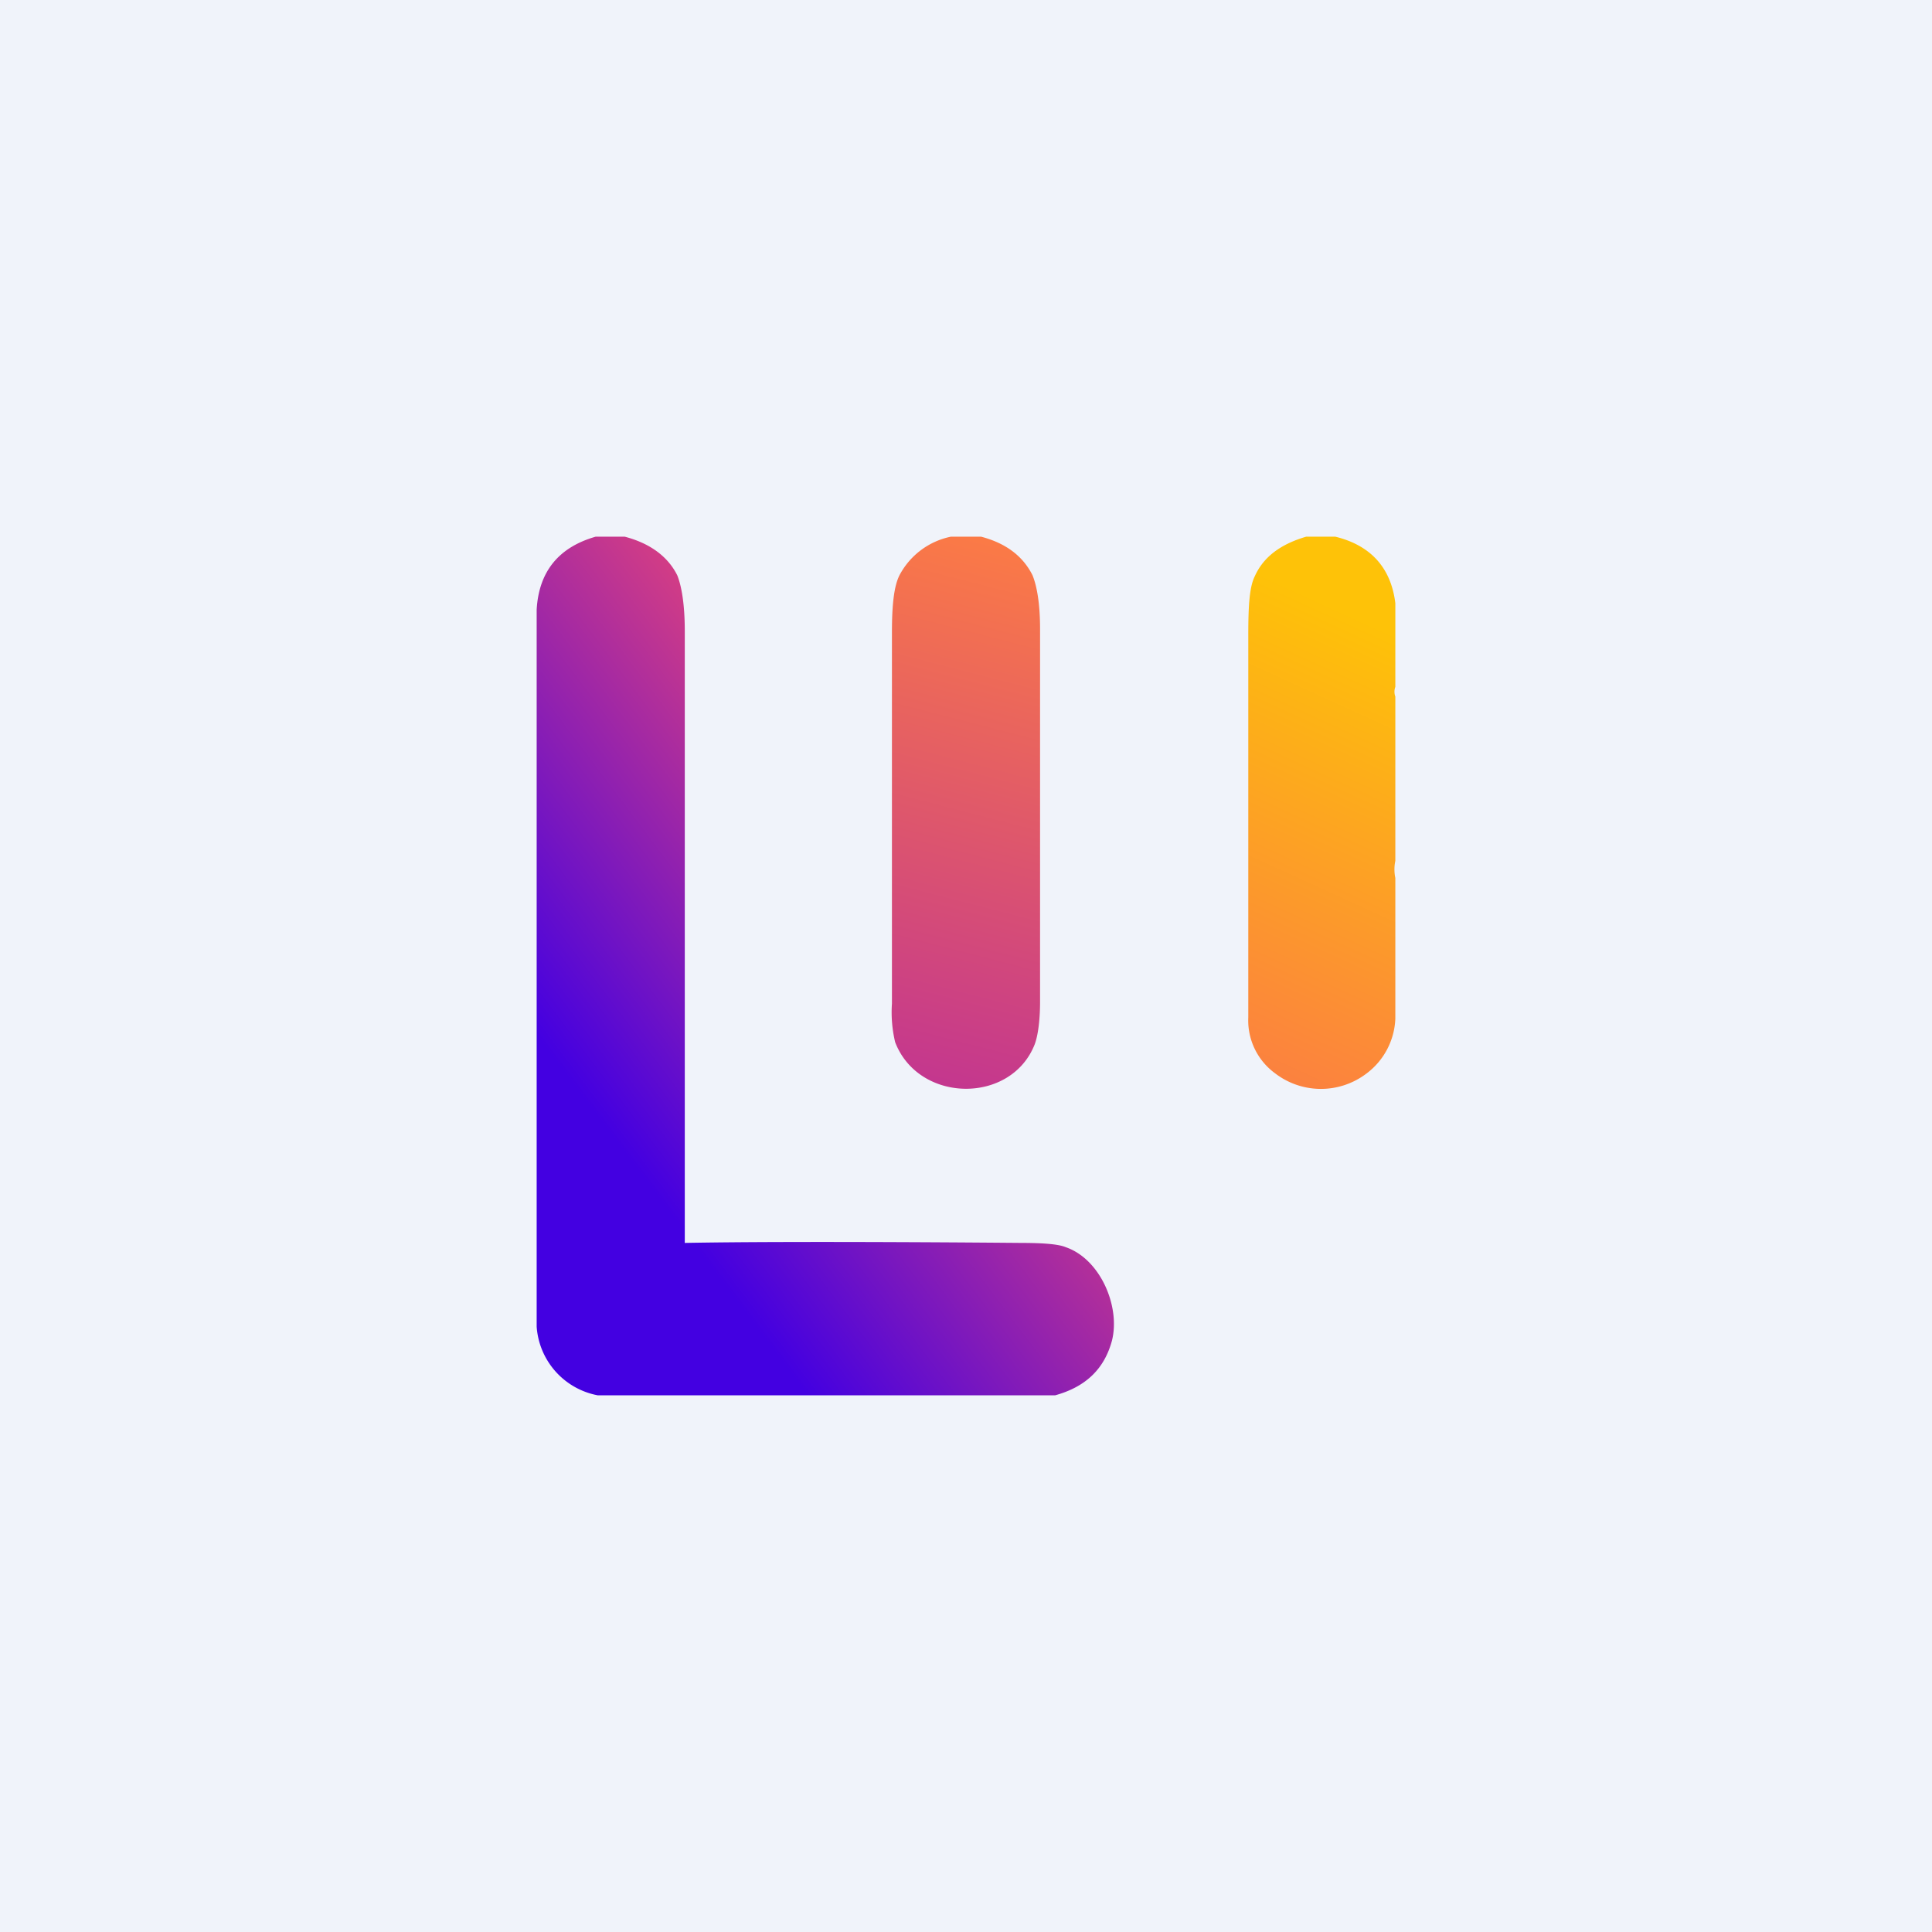
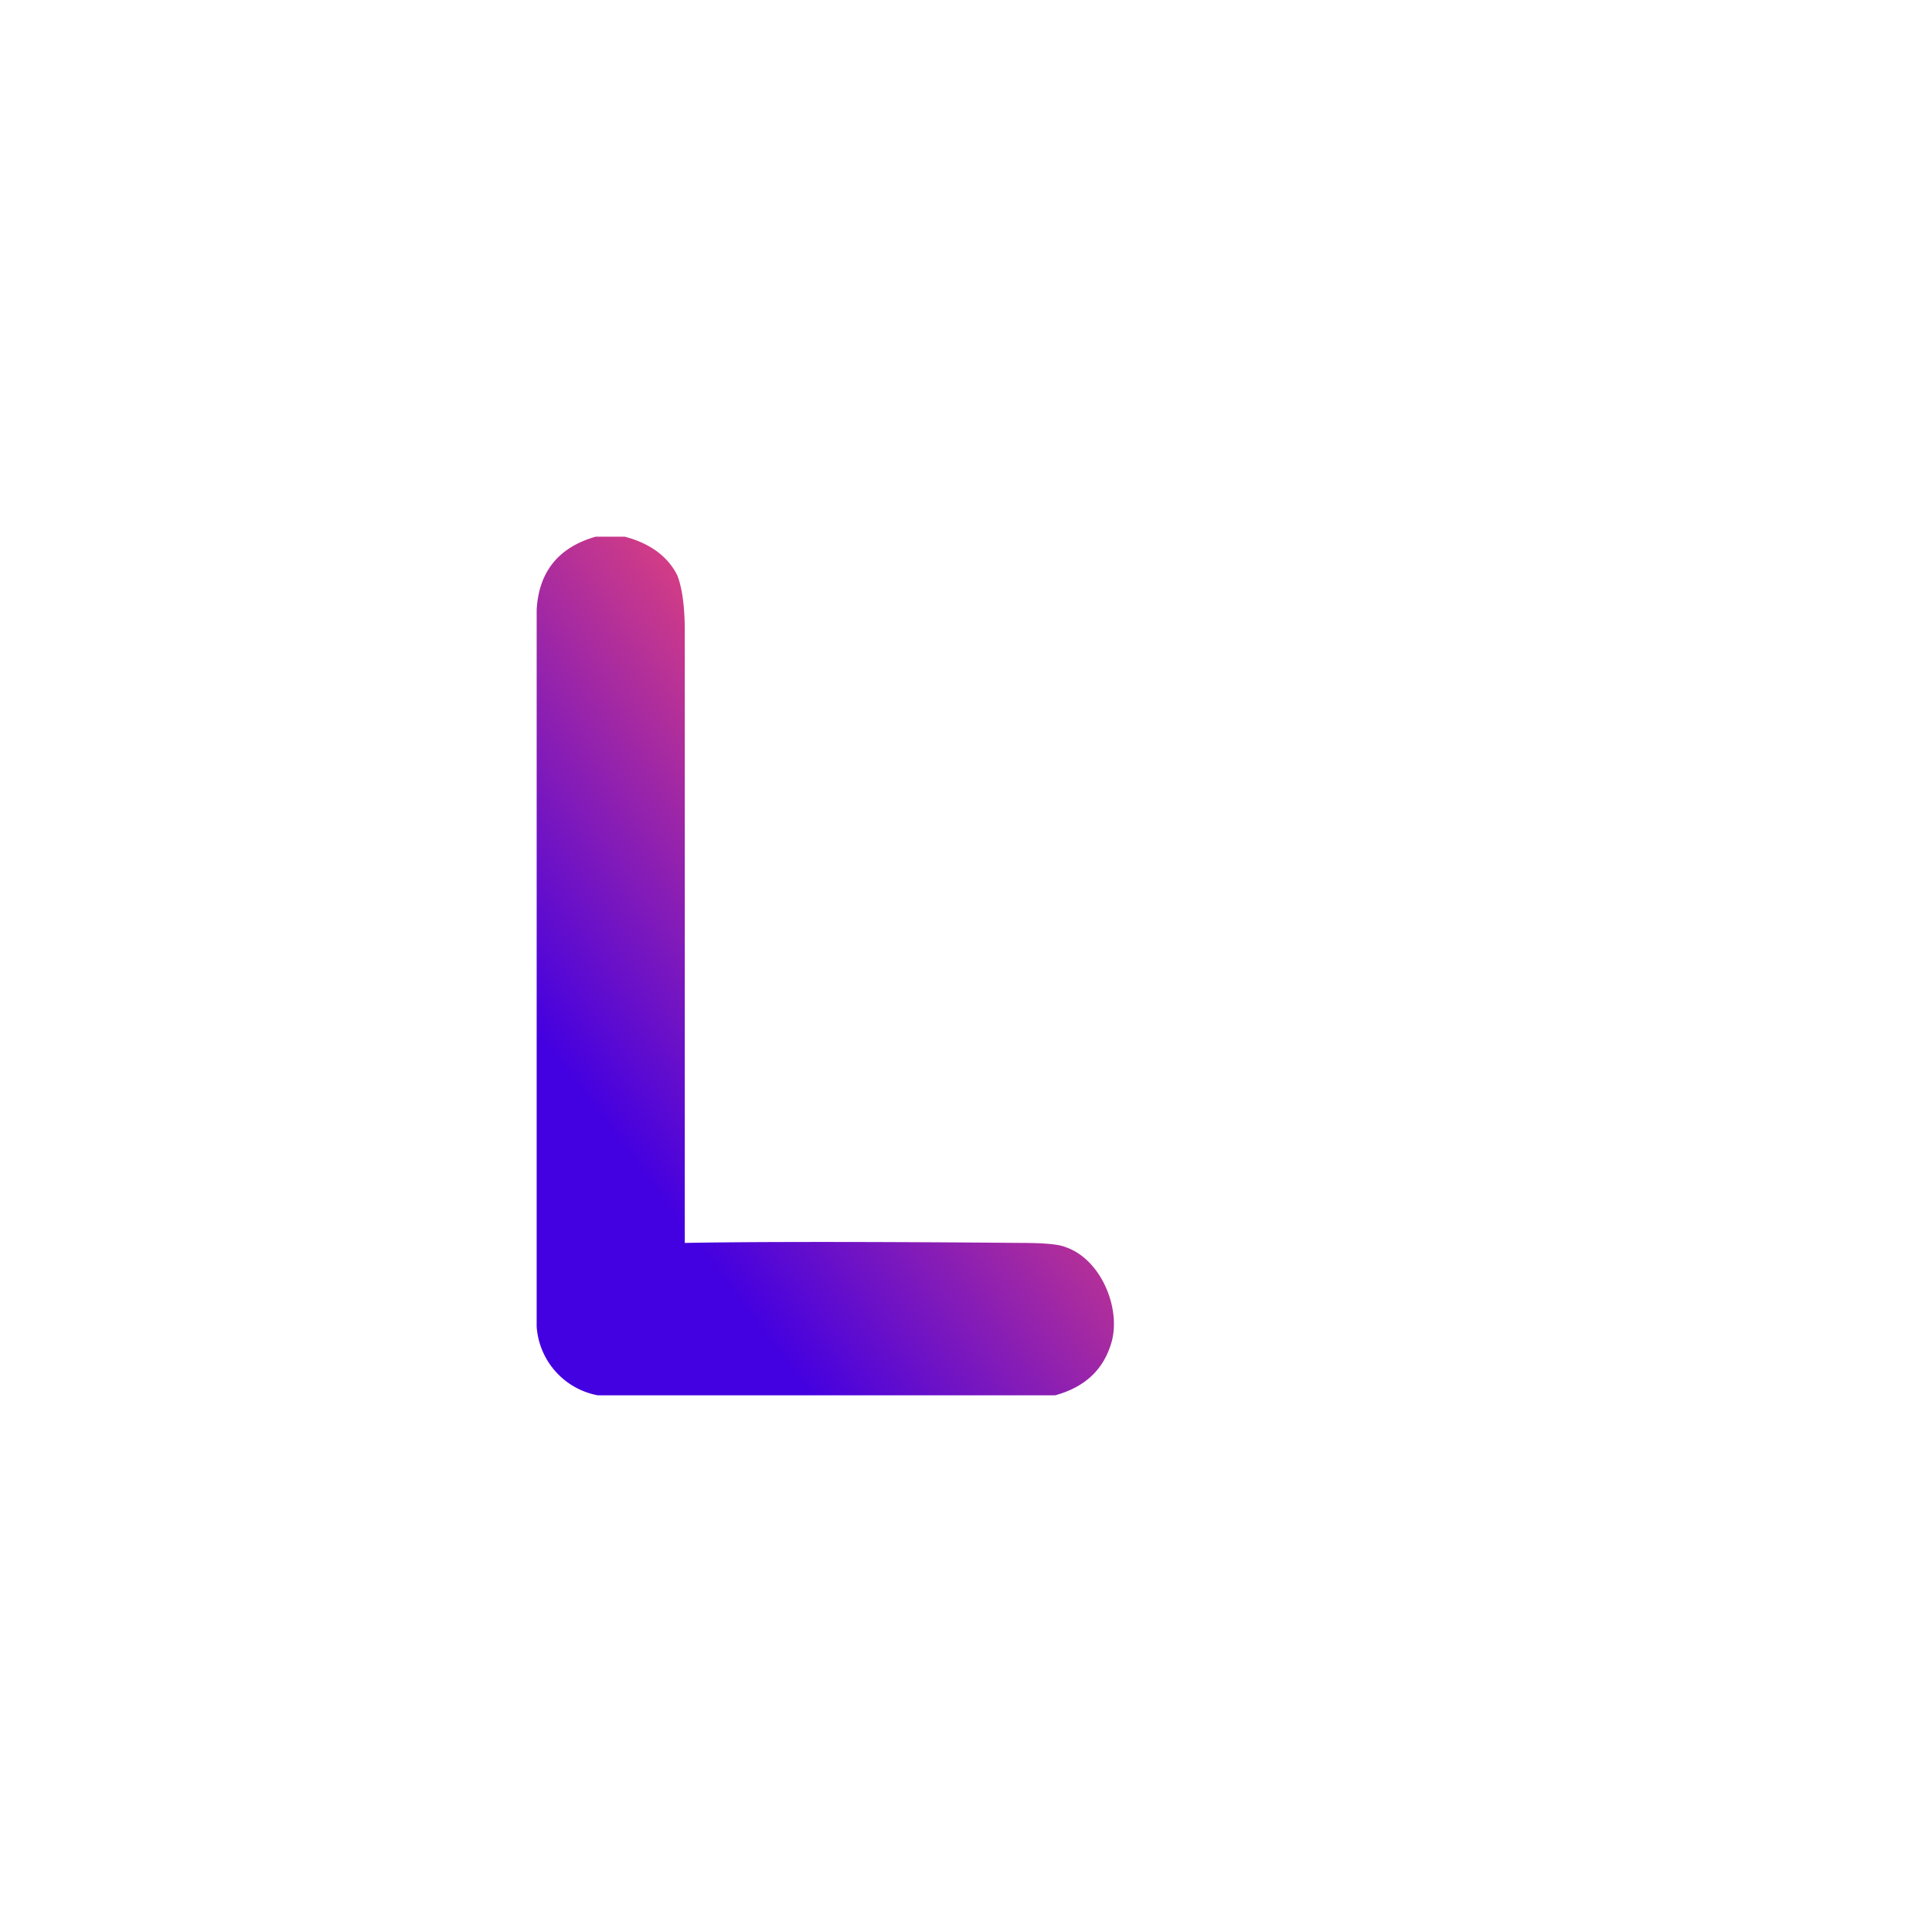
<svg xmlns="http://www.w3.org/2000/svg" width="18" height="18" viewBox="0 0 18 18">
-   <path fill="#F0F3FA" d="M0 0h18v18H0z" />
+   <path fill="#F0F3FA" d="M0 0h18H0z" />
  <path d="M5.82 5c.23.06.4.18.49.36.04.1.07.27.07.52v5.7c1.05-.02 3.13 0 3.13 0 .2 0 .35.01.42.04.32.11.51.55.43.87-.07.26-.24.43-.53.51H5.57a.7.7 0 0 1-.57-.64V5.68c.02-.35.2-.58.55-.68h.27Z" fill="url(#a)" />
-   <path d="M9.14 5c.23.06.39.18.48.36.04.1.07.26.07.5v3.47c0 .18-.02.32-.05.4-.22.56-1.08.55-1.3-.02a1.2 1.2 0 0 1-.03-.36V5.89c0-.26.02-.43.07-.53A.7.7 0 0 1 8.86 5h.28Z" fill="url(#b)" />
-   <path d="M12.44 5c.33.08.52.29.56.62v.78a.13.13 0 0 0 0 .09V8.02a.39.39 0 0 0 0 .16v1.31a.67.67 0 0 1-.28.52.7.7 0 0 1-.84-.01.61.61 0 0 1-.25-.52V5.92c0-.27.01-.45.06-.55.08-.18.24-.3.48-.37h.27Z" fill="url(#c)" />
  <defs>
    <linearGradient id="a" x1="10.86" y1="10.94" x2="7.74" y2="13.29" gradientUnits="userSpaceOnUse">
      <stop stop-color="#DC417F" />
      <stop offset="1" stop-color="#4300E1" />
    </linearGradient>
    <linearGradient id="b" x1="10.36" y1="5.34" x2="9.11" y2="10.17" gradientUnits="userSpaceOnUse">
      <stop stop-color="#FB7A46" />
      <stop offset="1" stop-color="#C4378E" />
    </linearGradient>
    <linearGradient id="c" x1="13.79" y1="6.27" x2="11.76" y2="10.71" gradientUnits="userSpaceOnUse">
      <stop stop-color="#FEC208" />
      <stop offset="1" stop-color="#FB7748" />
    </linearGradient>
  </defs>
</svg>